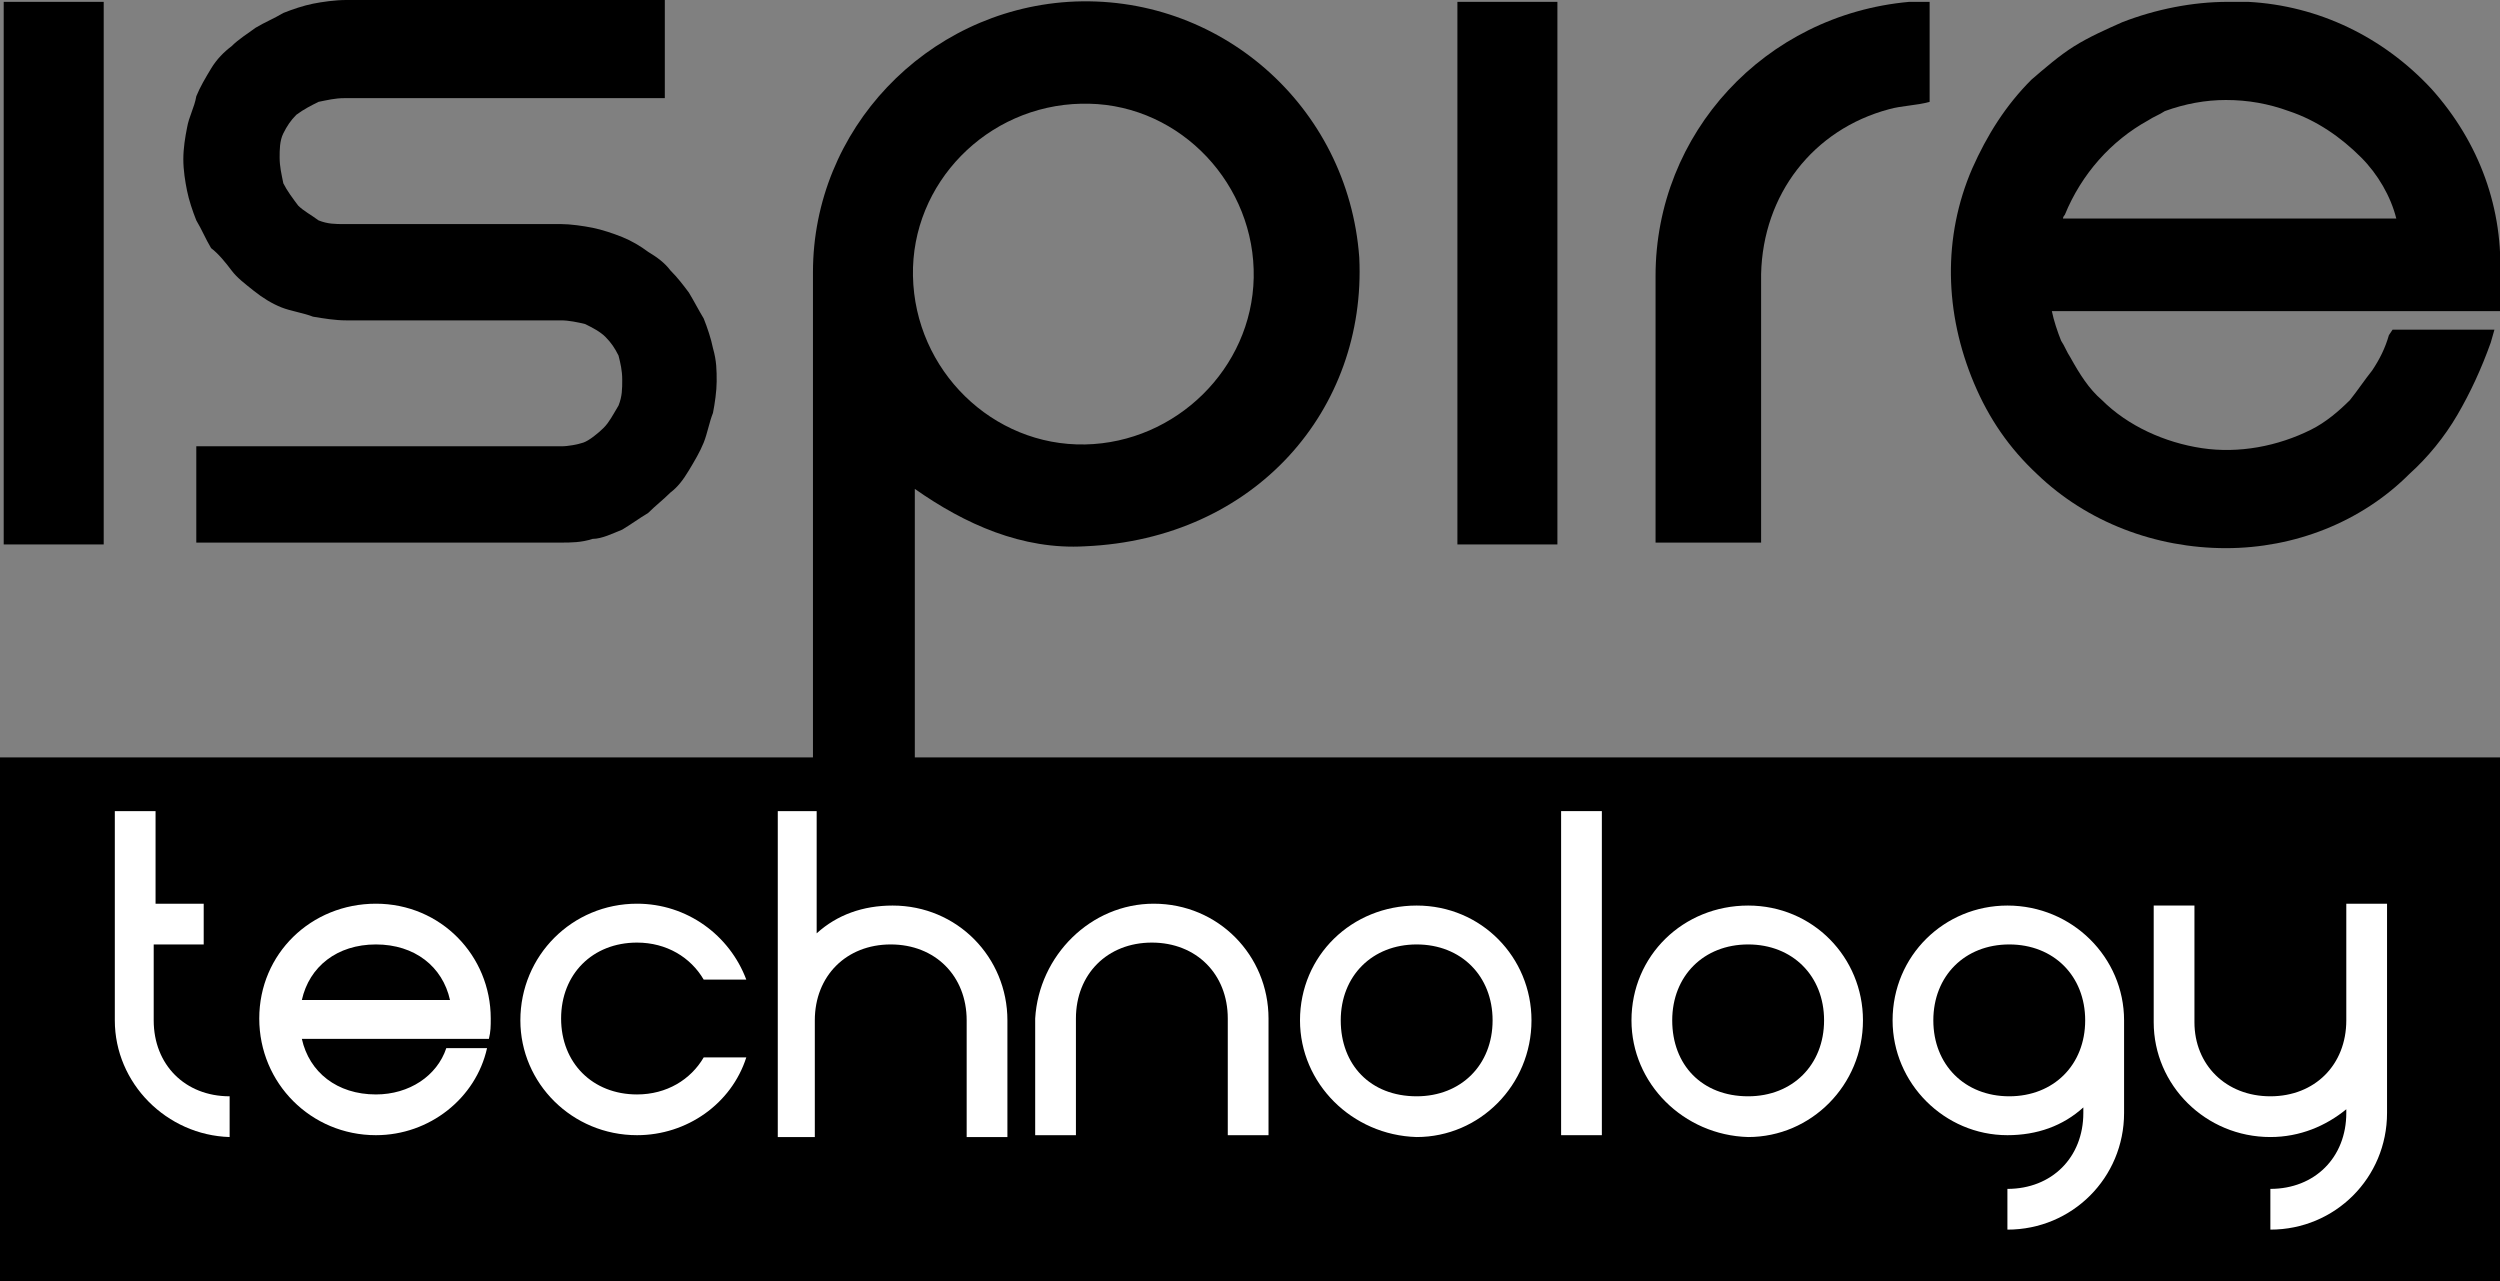
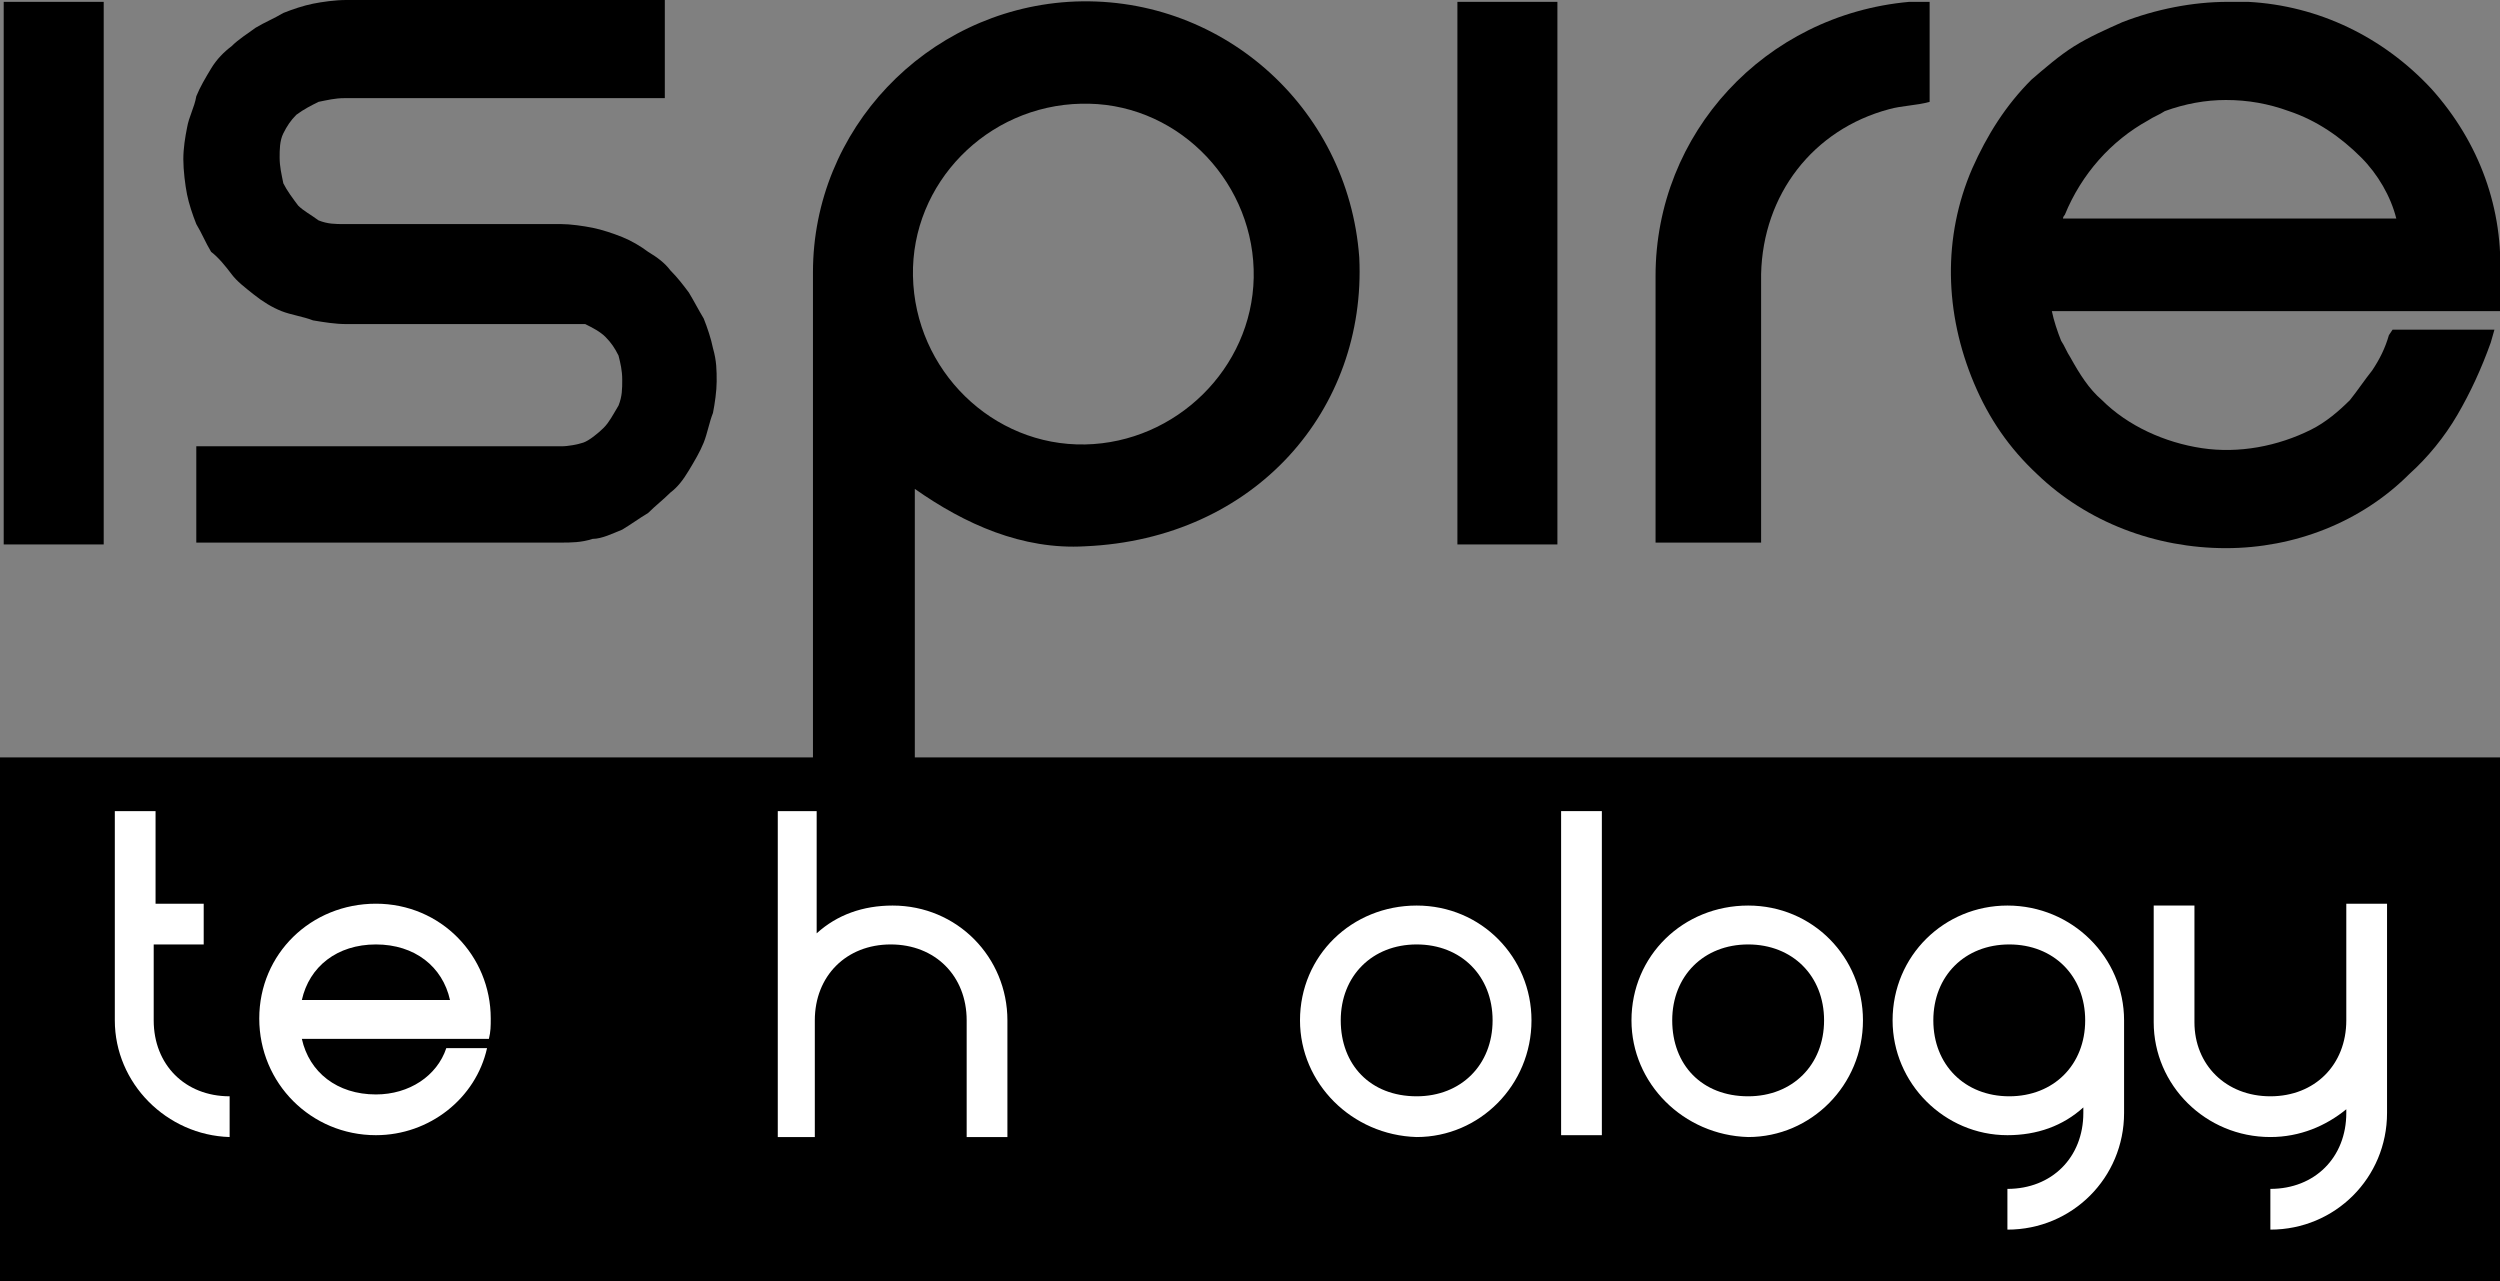
<svg xmlns="http://www.w3.org/2000/svg" version="1.1" id="Layer_1" x="0px" y="0px" viewBox="0 0 135 69.2" style="enable-background:new 0 0 135 69.2;" xml:space="preserve">
  <rect x="0" y="0" width="135" height="69.2" fill="#808080" stroke="none" />
  <style type="text/css">
	.st0{fill:#FFFFFF;}
</style>
  <g>
    <path d="M43.9,41.1h5.5c0-0.9,0-13.8,0-14.7c2.7,1.9,5.8,3.3,9.2,3.1c9.2-0.4,15.2-7.4,14.8-15.6C72.8,5.7,65.8-0.4,57.7,0.1   C50,0.6,43.9,7,43.9,14.7C43.9,19.6,43.9,36.1,43.9,41.1 M58.6,24c-5,0.1-9.2-4-9.3-9.1c-0.1-5,4-9.2,9.1-9.3c0.2,0,0.2,0,0.4,0   c5,0.1,9,4.4,8.9,9.4C67.6,19.9,63.5,23.9,58.6,24z" />
    <path d="M104.2,0.1v5.4c-0.7,0.2-1.5,0.2-2.2,0.4c-4.1,1.1-6.8,4.6-6.9,8.9c0,4.9,0,9.7,0,14.5h-5.7V14.9c0-7.7,5.9-14.1,13.7-14.8   C103.4,0.1,103.8,0.1,104.2,0.1" />
    <rect x="78.7" y="0.1" width="5.4" height="29.3" />
    <path d="M131.3,4.8c-2.6-2.8-6.1-4.5-9.9-4.7c-0.3,0-0.7,0-1.1,0c-1.9,0-3.9,0.4-5.7,1.1c-0.9,0.4-1.8,0.8-2.6,1.3   c-0.8,0.5-1.6,1.2-2.3,1.8c-1.4,1.4-2.4,3-3.2,4.8c-1.6,3.7-1.5,7.8,0.1,11.6c0.8,1.9,1.9,3.5,3.4,4.9c2.7,2.6,6.4,4,10.2,4   c3.7,0,7.3-1.4,9.9-4c1-0.9,1.9-2,2.6-3.2c0.7-1.2,1.3-2.5,1.8-3.9l0.2-0.7h-5.5l-0.2,0.3c-0.2,0.7-0.5,1.3-0.9,1.9   c-0.4,0.5-0.8,1.1-1.2,1.6c-0.6,0.6-1.3,1.2-2.1,1.6c-1.8,0.9-3.9,1.3-5.9,1s-4-1.2-5.4-2.6c-0.7-0.6-1.2-1.4-1.7-2.3   c-0.2-0.3-0.3-0.6-0.5-0.9c-0.2-0.5-0.4-1.1-0.5-1.6h23.7h0.5v-0.5c0-0.4,0-0.8,0-1.2C135.2,11.3,133.9,7.7,131.3,4.8z M111.4,11.8   c0-0.1,0.1-0.2,0.1-0.2c0.9-2.2,2.5-4,4.5-5.1c0.3-0.2,0.6-0.3,0.9-0.5c1.1-0.4,2.2-0.6,3.3-0.6l0,0c1.2,0,2.3,0.2,3.4,0.6   c1.5,0.5,2.8,1.4,3.9,2.5c0.9,0.9,1.6,2.1,1.9,3.3L111.4,11.8L111.4,11.8z" />
-     <path d="M38.7,20.6c0,0.5-0.1,1.2-0.2,1.7c-0.2,0.5-0.3,1.1-0.5,1.6s-0.5,1-0.8,1.5s-0.6,0.9-1,1.2c-0.4,0.4-0.8,0.7-1.2,1.1   c-0.5,0.3-0.9,0.6-1.4,0.9c-0.5,0.2-1.1,0.5-1.6,0.5c-0.6,0.2-1.2,0.2-1.7,0.2H10.6v-5.2h19.7c0.4,0,0.9-0.1,1.2-0.2   c0.3-0.1,0.8-0.5,1.1-0.8s0.5-0.7,0.8-1.2c0.2-0.5,0.2-0.9,0.2-1.4s-0.1-0.9-0.2-1.3c-0.2-0.4-0.4-0.7-0.7-1s-0.7-0.5-1.1-0.7   c-0.4-0.1-0.9-0.2-1.3-0.2H18.7c-0.6,0-1.2-0.1-1.8-0.2c-0.5-0.2-1.2-0.3-1.7-0.5s-1-0.5-1.5-0.9c-0.5-0.4-0.9-0.7-1.2-1.1   s-0.7-0.9-1.1-1.2c-0.3-0.5-0.5-1-0.8-1.5c-0.2-0.5-0.4-1.1-0.5-1.6S9.9,9.2,9.9,8.6s0.1-1.2,0.2-1.7c0.1-0.6,0.4-1.1,0.5-1.7   c0.2-0.5,0.5-1,0.8-1.5s0.7-0.9,1.1-1.2c0.4-0.4,0.9-0.7,1.3-1l0,0c0.5-0.3,1-0.5,1.5-0.8c0.5-0.2,1.1-0.4,1.6-0.5S18.1,0,18.7,0   h17.2v5.3H18.6c-0.5,0-0.9,0.1-1.4,0.2c-0.4,0.2-0.8,0.4-1.2,0.7c-0.3,0.3-0.5,0.6-0.7,1s-0.2,0.9-0.2,1.3c0,0.5,0.1,0.9,0.2,1.4   c0.2,0.4,0.5,0.8,0.8,1.2c0.3,0.3,0.7,0.5,1.1,0.8c0.5,0.2,0.9,0.2,1.4,0.2h11.7c0.5,0,1.2,0.1,1.7,0.2c0.5,0.1,1.1,0.3,1.6,0.5   s1,0.5,1.4,0.8c0.5,0.3,0.9,0.6,1.2,1c0.4,0.4,0.7,0.8,1,1.2c0.3,0.5,0.5,0.9,0.8,1.4c0.2,0.5,0.4,1.1,0.5,1.6   C38.7,19.5,38.7,20,38.7,20.6z" />
+     <path d="M38.7,20.6c0,0.5-0.1,1.2-0.2,1.7c-0.2,0.5-0.3,1.1-0.5,1.6s-0.5,1-0.8,1.5s-0.6,0.9-1,1.2c-0.4,0.4-0.8,0.7-1.2,1.1   c-0.5,0.3-0.9,0.6-1.4,0.9c-0.5,0.2-1.1,0.5-1.6,0.5c-0.6,0.2-1.2,0.2-1.7,0.2H10.6v-5.2h19.7c0.4,0,0.9-0.1,1.2-0.2   c0.3-0.1,0.8-0.5,1.1-0.8s0.5-0.7,0.8-1.2c0.2-0.5,0.2-0.9,0.2-1.4s-0.1-0.9-0.2-1.3c-0.2-0.4-0.4-0.7-0.7-1s-0.7-0.5-1.1-0.7   H18.7c-0.6,0-1.2-0.1-1.8-0.2c-0.5-0.2-1.2-0.3-1.7-0.5s-1-0.5-1.5-0.9c-0.5-0.4-0.9-0.7-1.2-1.1   s-0.7-0.9-1.1-1.2c-0.3-0.5-0.5-1-0.8-1.5c-0.2-0.5-0.4-1.1-0.5-1.6S9.9,9.2,9.9,8.6s0.1-1.2,0.2-1.7c0.1-0.6,0.4-1.1,0.5-1.7   c0.2-0.5,0.5-1,0.8-1.5s0.7-0.9,1.1-1.2c0.4-0.4,0.9-0.7,1.3-1l0,0c0.5-0.3,1-0.5,1.5-0.8c0.5-0.2,1.1-0.4,1.6-0.5S18.1,0,18.7,0   h17.2v5.3H18.6c-0.5,0-0.9,0.1-1.4,0.2c-0.4,0.2-0.8,0.4-1.2,0.7c-0.3,0.3-0.5,0.6-0.7,1s-0.2,0.9-0.2,1.3c0,0.5,0.1,0.9,0.2,1.4   c0.2,0.4,0.5,0.8,0.8,1.2c0.3,0.3,0.7,0.5,1.1,0.8c0.5,0.2,0.9,0.2,1.4,0.2h11.7c0.5,0,1.2,0.1,1.7,0.2c0.5,0.1,1.1,0.3,1.6,0.5   s1,0.5,1.4,0.8c0.5,0.3,0.9,0.6,1.2,1c0.4,0.4,0.7,0.8,1,1.2c0.3,0.5,0.5,0.9,0.8,1.4c0.2,0.5,0.4,1.1,0.5,1.6   C38.7,19.5,38.7,20,38.7,20.6z" />
    <rect x="0.2" y="0.1" width="5.4" height="29.3" />
  </g>
  <rect y="40.9" width="135" height="28.3" />
  <g>
    <path class="st0" d="M6.2,55.1V43.8h2.2v5h2.6V51H8.3v4.1c0,2.4,1.7,4.1,4.1,4.1v2.2C9,61.3,6.2,58.5,6.2,55.1z" />
    <path class="st0" d="M20.3,61.3c-3.5,0-6.3-2.8-6.3-6.3c0-3.5,2.8-6.2,6.3-6.2c3.5,0,6.2,2.8,6.2,6.2c0,0.4,0,0.7-0.1,1.1H16.3   c0.4,1.8,1.9,3,4,3c1.8,0,3.3-1,3.8-2.5h2.2C25.7,59.3,23.2,61.3,20.3,61.3z M24.3,54c-0.4-1.8-1.9-3-4-3c-2.1,0-3.6,1.2-4,3H24.3z   " />
-     <path class="st0" d="M34.4,61.3c-3.5,0-6.3-2.8-6.3-6.2c0-3.5,2.8-6.3,6.3-6.3c2.7,0,5,1.7,5.9,4.1H38c-0.7-1.2-2-2-3.6-2   c-2.4,0-4.1,1.7-4.1,4.1c0,2.4,1.7,4.1,4.1,4.1c1.6,0,2.9-0.8,3.6-2h2.3C39.5,59.6,37.1,61.3,34.4,61.3z" />
    <path class="st0" d="M44.1,43.8v6.6c1.1-1,2.5-1.5,4.1-1.5c3.5,0,6.2,2.8,6.2,6.2v6.3h-2.2v-6.3c0-2.4-1.7-4.1-4.1-4.1   c-2.4,0-4.1,1.7-4.1,4.1v6.3H42V43.8H44.1z" />
-     <path class="st0" d="M62.3,48.8c3.5,0,6.2,2.8,6.2,6.2v6.3h-2.2v-6.3c0-2.4-1.7-4.1-4.1-4.1c-2.4,0-4.1,1.7-4.1,4.1v6.3h-2.2v-6.3   C56.1,51.6,58.9,48.8,62.3,48.8z" />
    <path class="st0" d="M70.2,55.1c0-3.5,2.8-6.2,6.3-6.2c3.5,0,6.2,2.8,6.2,6.2c0,3.5-2.8,6.3-6.2,6.3C73,61.3,70.2,58.5,70.2,55.1z    M76.5,59.2c2.4,0,4.1-1.7,4.1-4.1c0-2.4-1.7-4.1-4.1-4.1c-2.4,0-4.1,1.7-4.1,4.1C72.4,57.5,74,59.2,76.5,59.2z" />
    <path class="st0" d="M86.5,43.8v17.5h-2.2V43.8H86.5z" />
    <path class="st0" d="M88.1,55.1c0-3.5,2.8-6.2,6.3-6.2c3.5,0,6.2,2.8,6.2,6.2c0,3.5-2.8,6.3-6.2,6.3C90.9,61.3,88.1,58.5,88.1,55.1   z M94.4,59.2c2.4,0,4.1-1.7,4.1-4.1c0-2.4-1.7-4.1-4.1-4.1c-2.4,0-4.1,1.7-4.1,4.1C90.3,57.5,91.9,59.2,94.4,59.2z" />
    <path class="st0" d="M102.2,55.1c0-3.5,2.8-6.2,6.2-6.2c3.5,0,6.3,2.8,6.3,6.2v5c0,3.5-2.8,6.3-6.3,6.3v-2.2c2.4,0,4.1-1.7,4.1-4.1   v-0.3c-1.1,1-2.5,1.5-4.1,1.5C105,61.3,102.2,58.5,102.2,55.1z M108.5,59.2c2.4,0,4.1-1.7,4.1-4.1c0-2.4-1.7-4.1-4.1-4.1   c-2.4,0-4.1,1.7-4.1,4.1C104.4,57.5,106.1,59.2,108.5,59.2z" />
    <path class="st0" d="M122.6,59.2c2.4,0,4.1-1.7,4.1-4.1v-6.3h2.2v11.3c0,3.5-2.8,6.3-6.3,6.3v-2.2c2.4,0,4.1-1.7,4.1-4.1v-0.2   c-1.1,0.9-2.5,1.5-4.1,1.5c-3.5,0-6.3-2.8-6.3-6.2v-6.3h2.2v6.3C118.5,57.5,120.2,59.2,122.6,59.2z" />
  </g>
</svg>